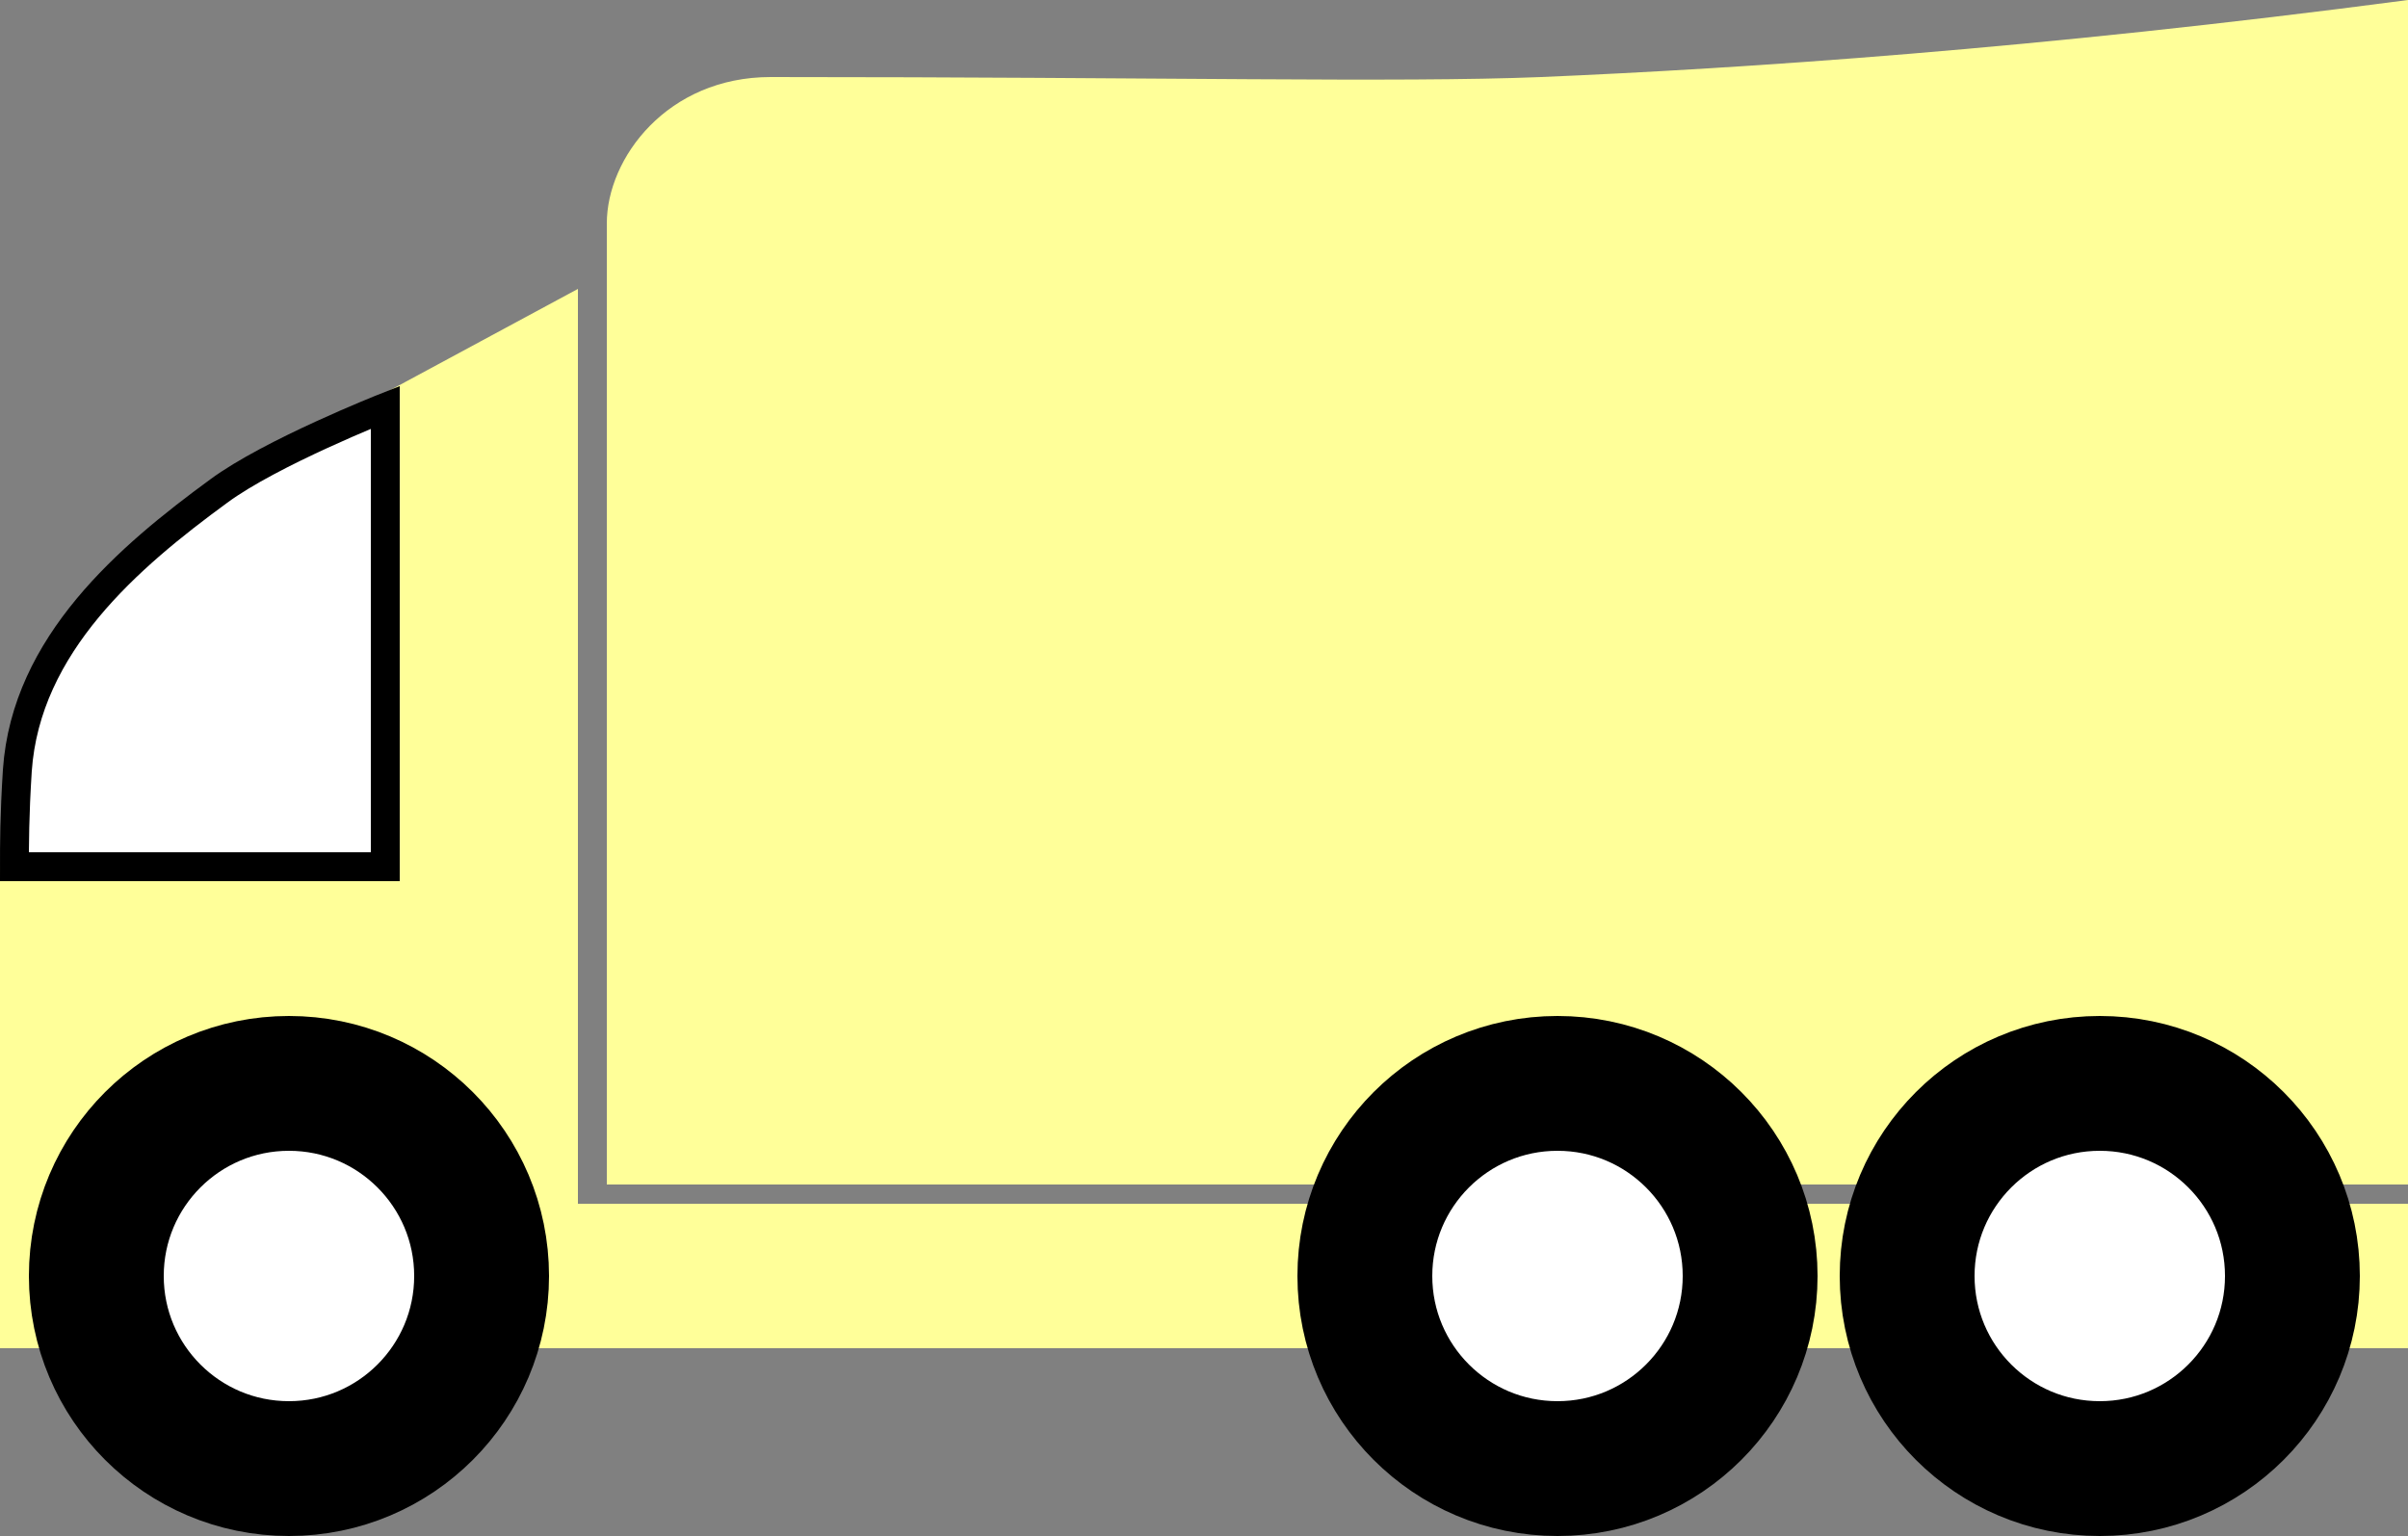
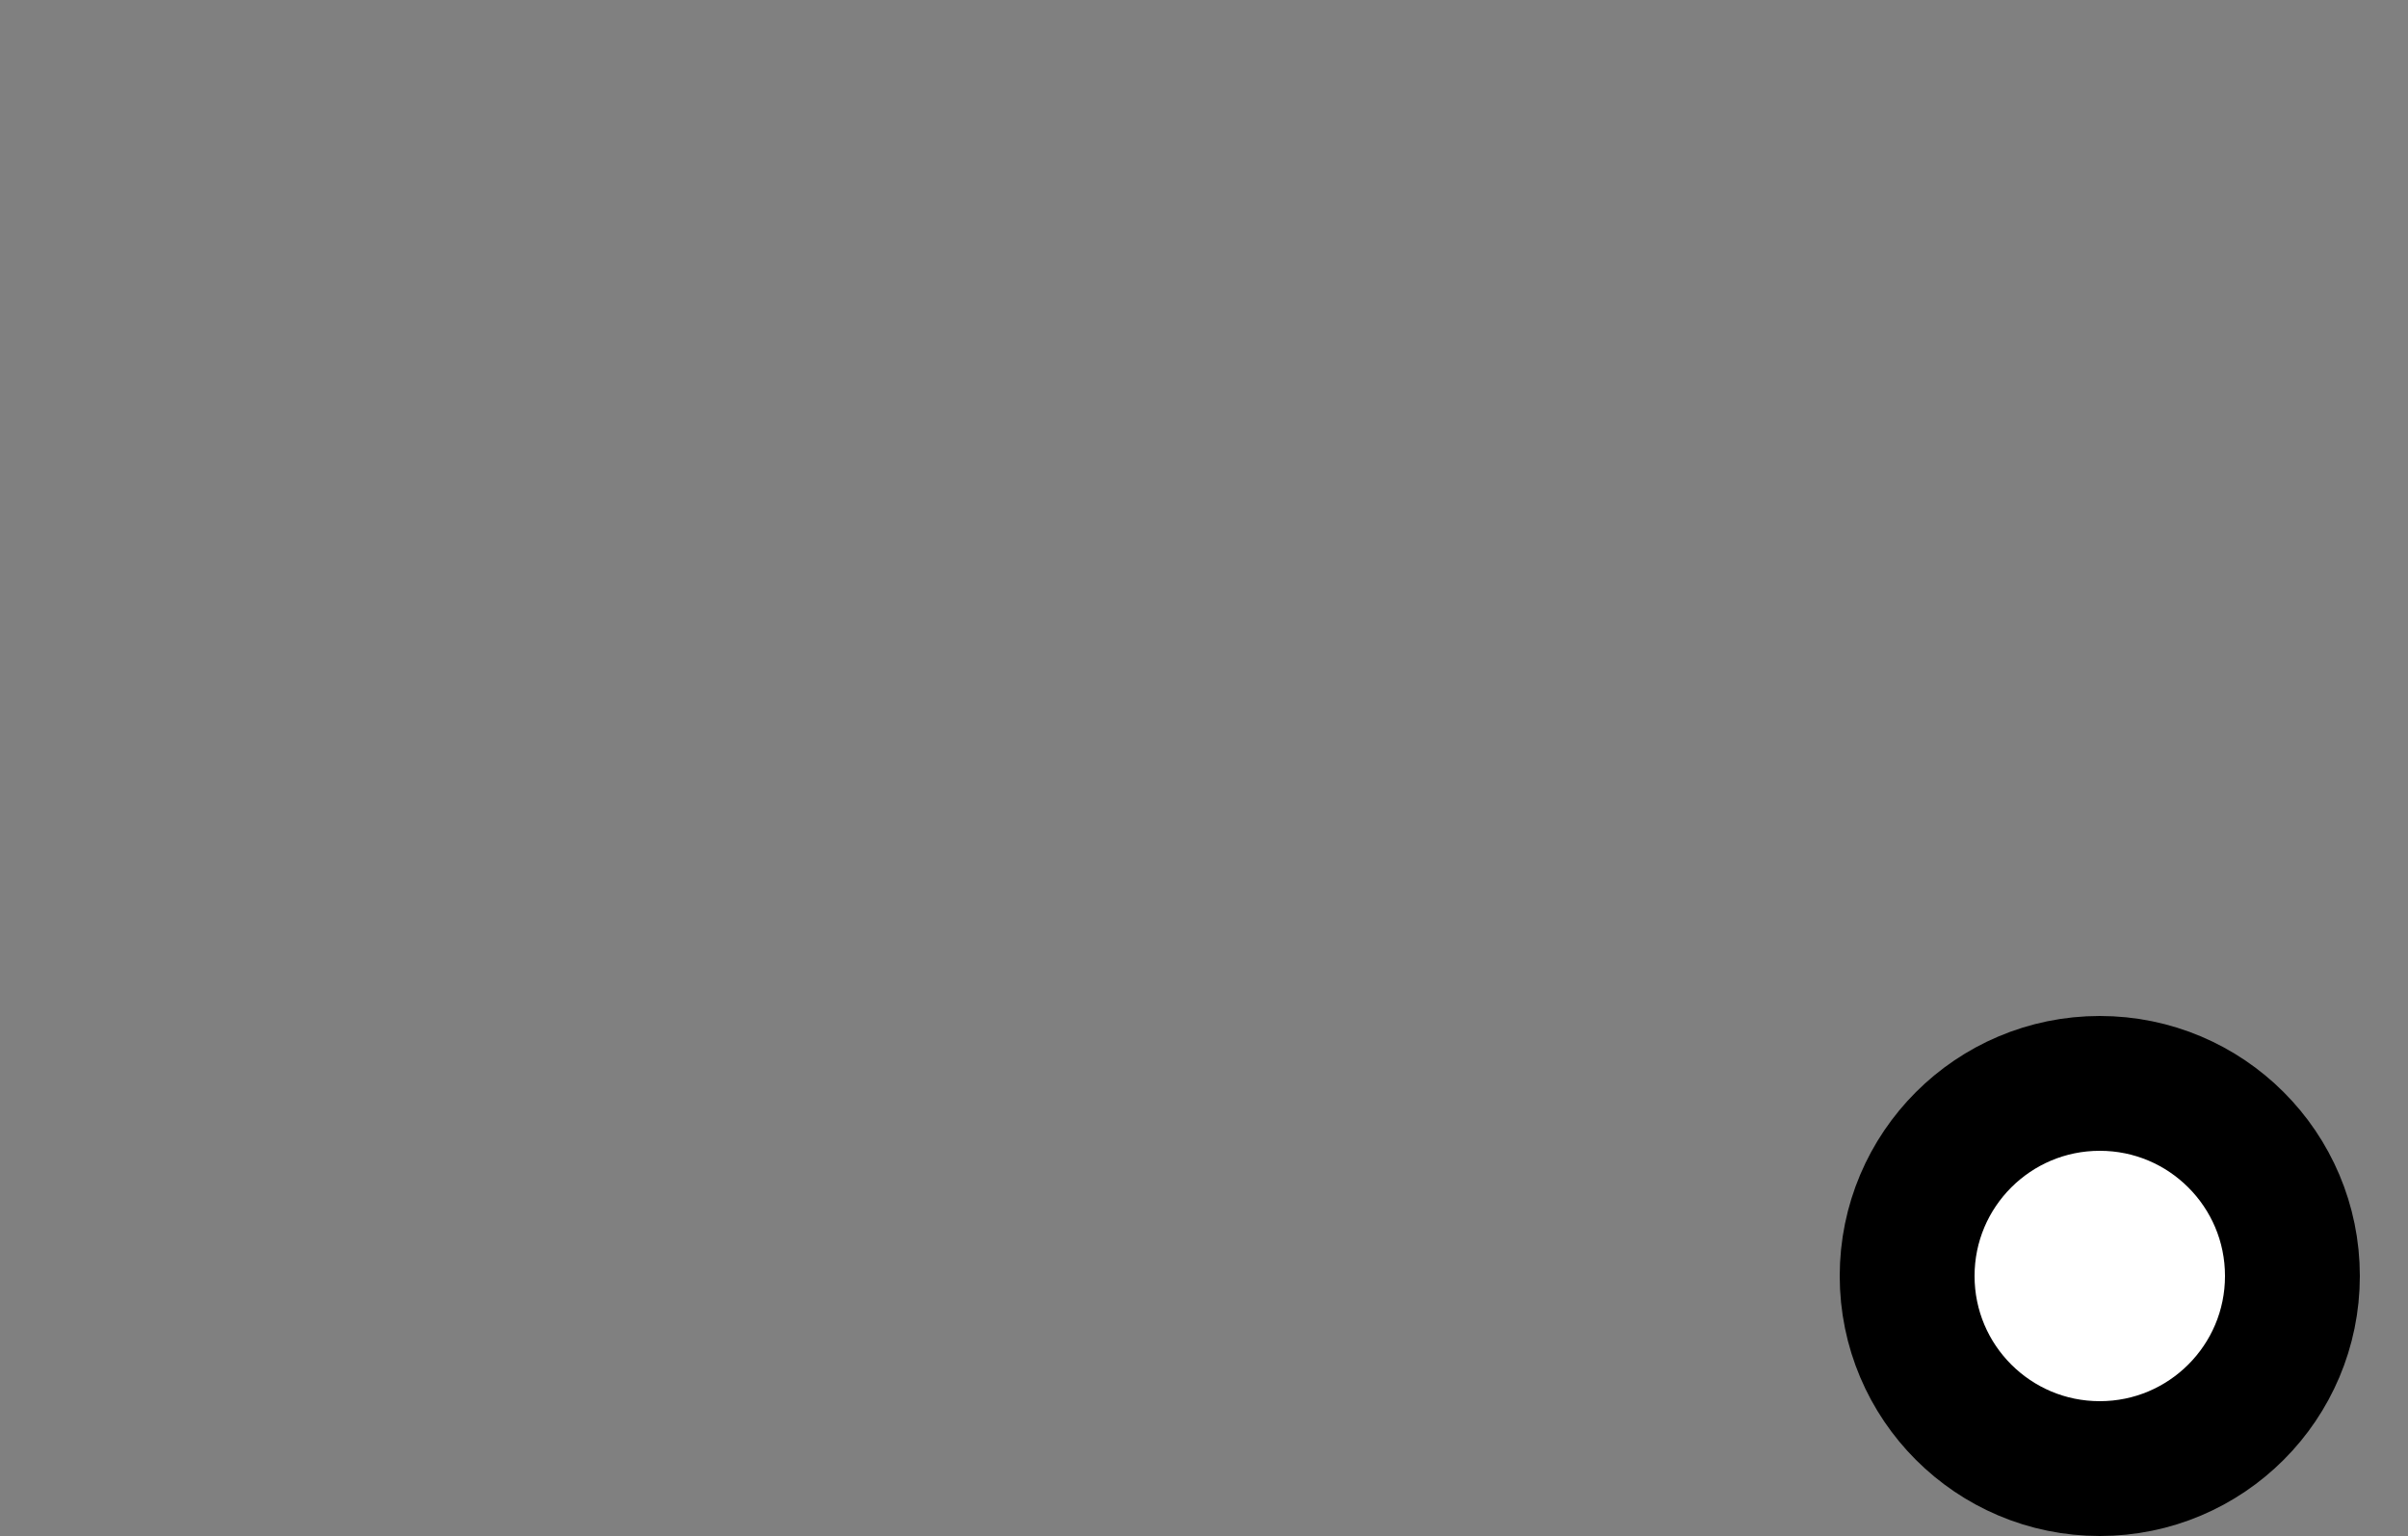
<svg xmlns="http://www.w3.org/2000/svg" xmlns:ns1="http://sodipodi.sourceforge.net/DTD/sodipodi-0.dtd" xmlns:ns2="http://www.inkscape.org/namespaces/inkscape" version="1.1" id="Layer_1" x="0px" y="0px" viewBox="0 0 250 159.5" style="enable-background:new 0 0 250 159.5;" xml:space="preserve" ns1:docname="truck_left.svg" ns2:version="1.3 (0e150ed6c4, 2023-07-21)">
  <rect x="0" y="0" width="250" height="159.5" fill="#808080" stroke="none" />
  <defs id="defs5" />
  <ns1:namedview id="namedview5" pagecolor="#ffffff" bordercolor="#000000" borderopacity="0.25" ns2:showpageshadow="2" ns2:pageopacity="0.0" ns2:pagecheckerboard="0" ns2:deskcolor="#d1d1d1" ns2:zoom="7.6551724" ns2:cx="125.01351" ns2:cy="79.75" ns2:window-width="3440" ns2:window-height="1417" ns2:window-x="-8" ns2:window-y="-8" ns2:window-maximized="1" ns2:current-layer="Layer_1" />
  <style type="text/css" id="style1">
	.st0{fill:#FFFF99;}
	.st1{fill:#FFFFFF;stroke:#000000;stroke-width:3;stroke-miterlimit:10;}
	.st2{fill:#FFFFFF;stroke:#000000;stroke-width:14;stroke-miterlimit:10;}
</style>
-   <path class="st0" d="M63,23.2C63,16.4,69.3,8,80,8c40.9,0,65,0.6,80,0c21.1-0.9,51.3-2.9,90-8v123c-62.3,0-124.7,0-187,0" id="path1" />
  <g id="_x31__xA0_Image_1_">
</g>
-   <path class="st0" d="M60,30L21.8,50.6L0,90c0,9.5,0,50,0,50h60 M60,140h190v-15c-62.5,0-125.1,0-187.6,0c-0.8,0-1.6,0-2.4,0" id="path2" />
-   <path class="st1" d="M40,90V42.3c0,0-11.9,4.7-17.3,8.7c-9.3,6.8-20,15.9-20.9,29c-0.3,4.7-0.3,7.7-0.3,10C14.6,90,26.9,90,40,90z" id="path3" />
-   <circle class="st2" cx="30" cy="132.5" r="20" id="circle3" />
-   <circle class="st2" cx="161.7" cy="132.5" r="20" id="circle4" />
  <circle class="st2" cx="218" cy="132.5" r="20" id="circle5" />
</svg>